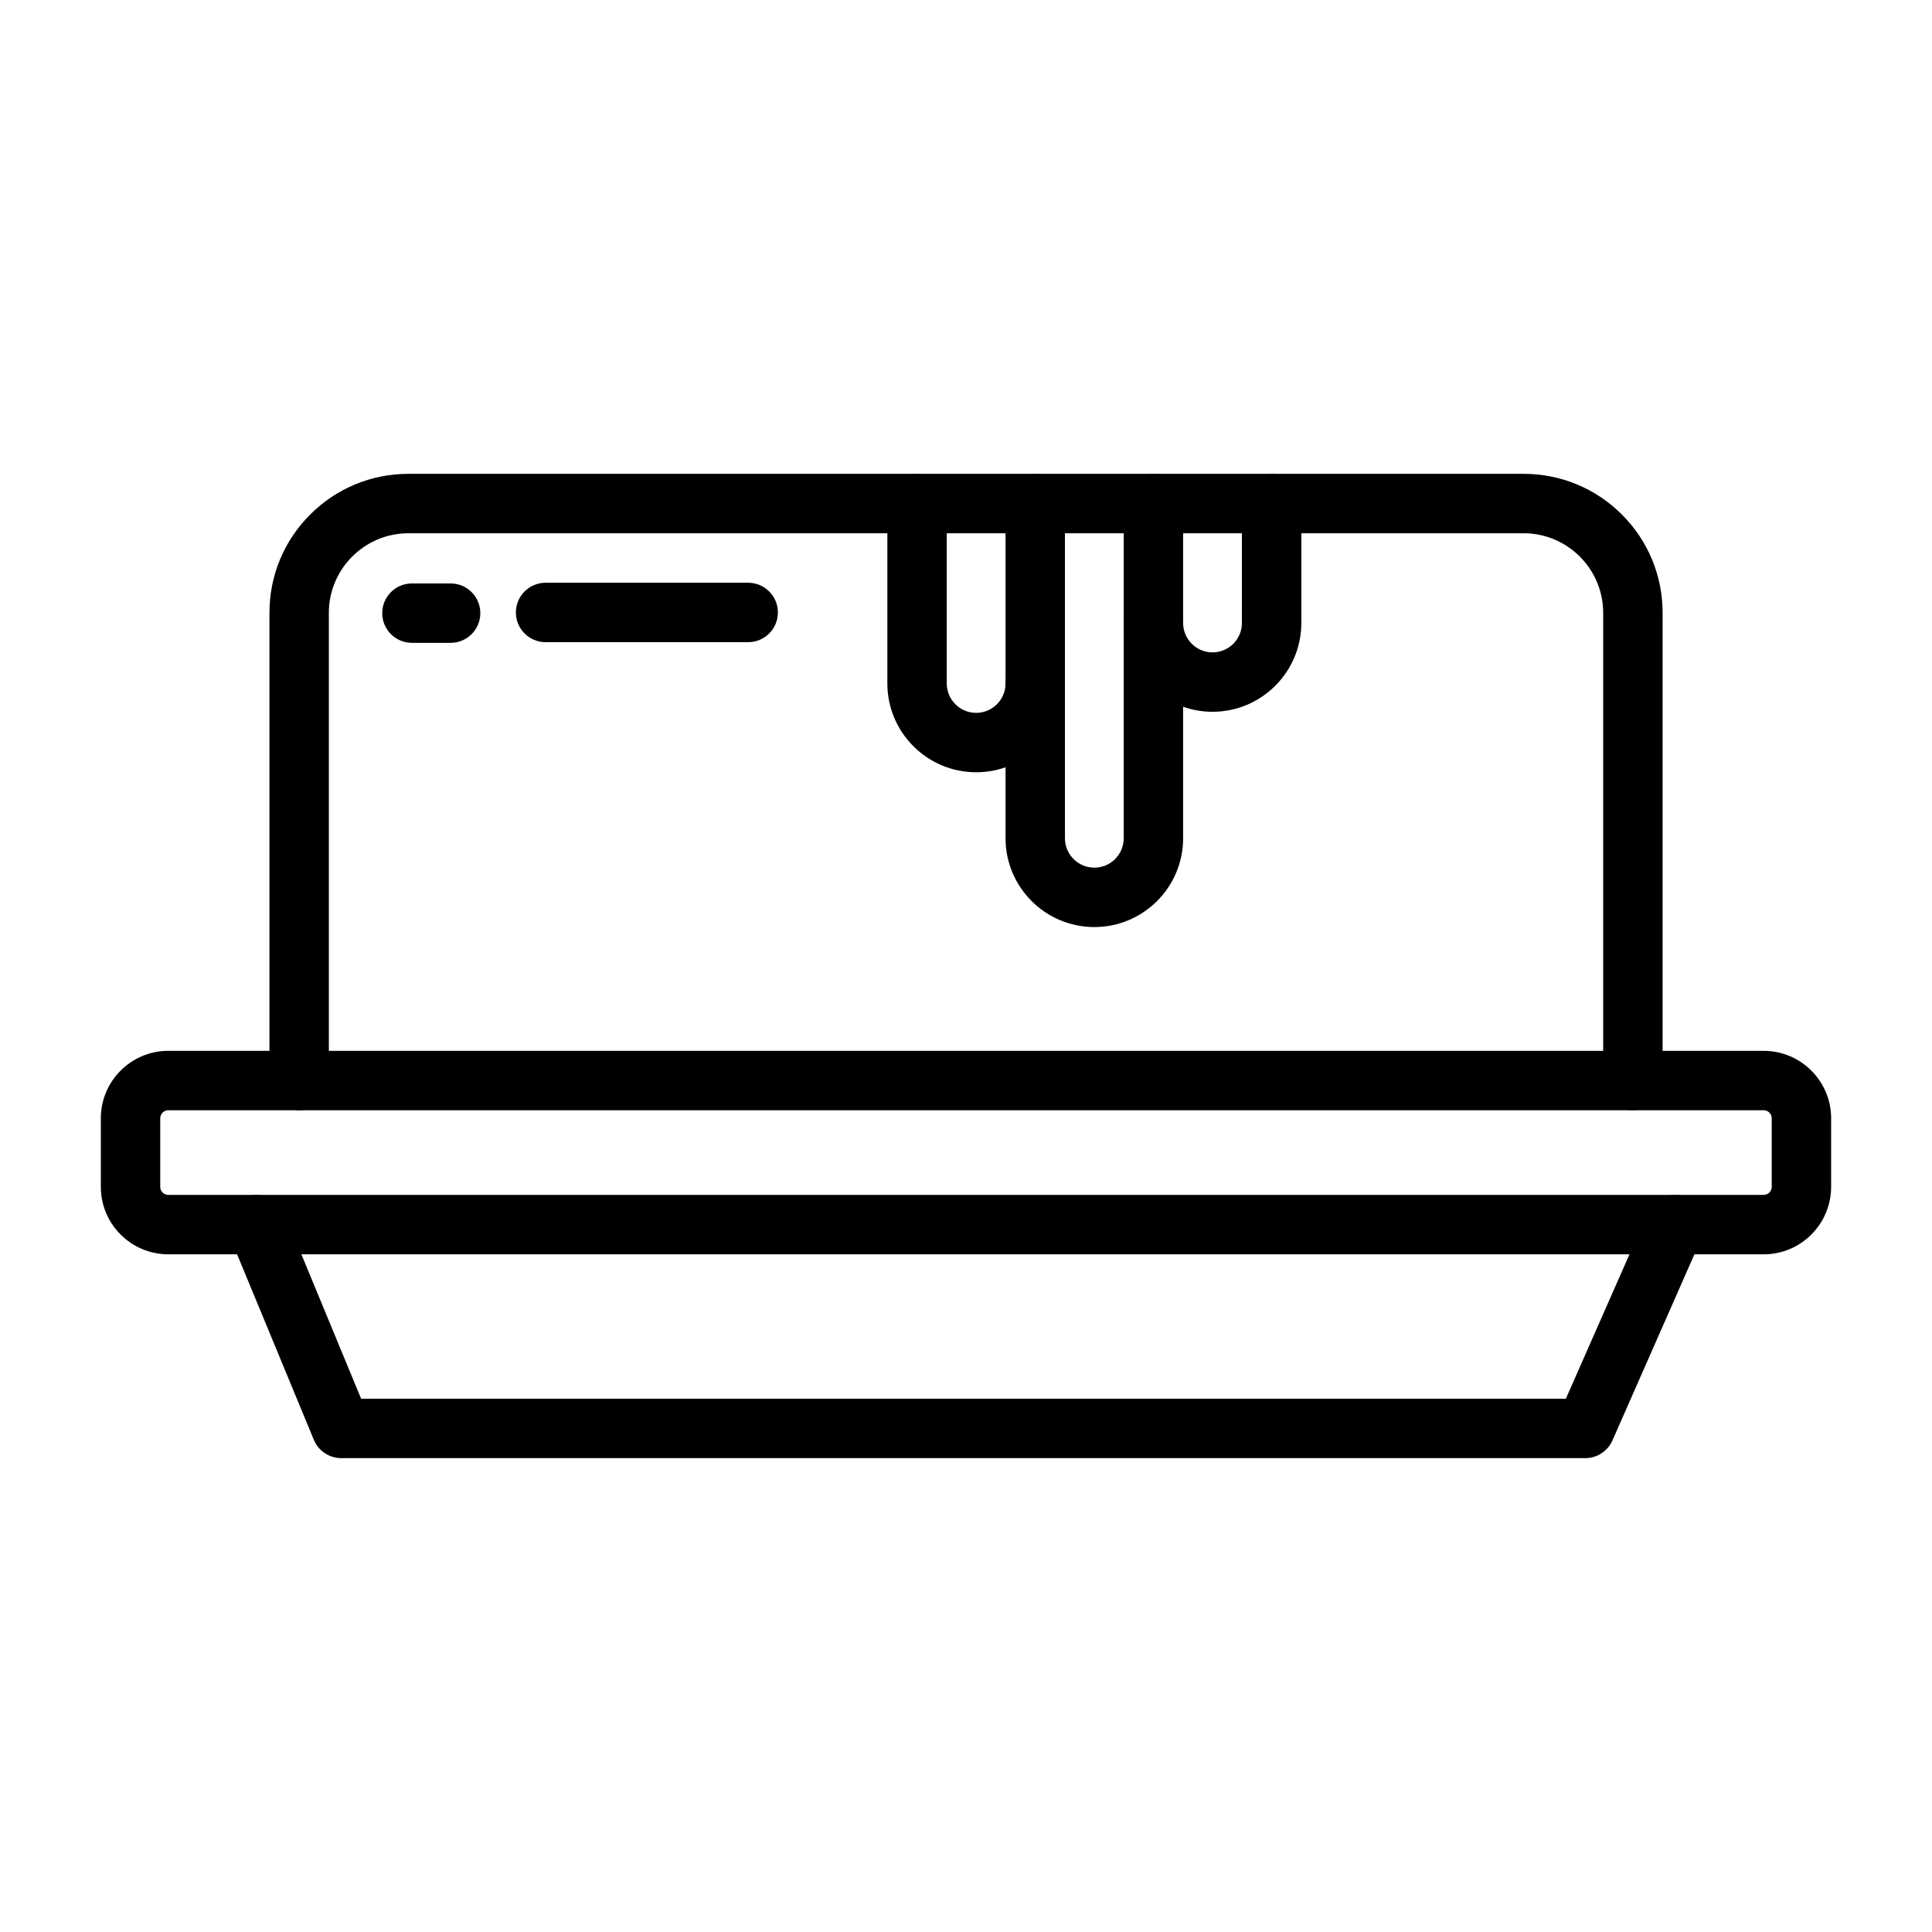
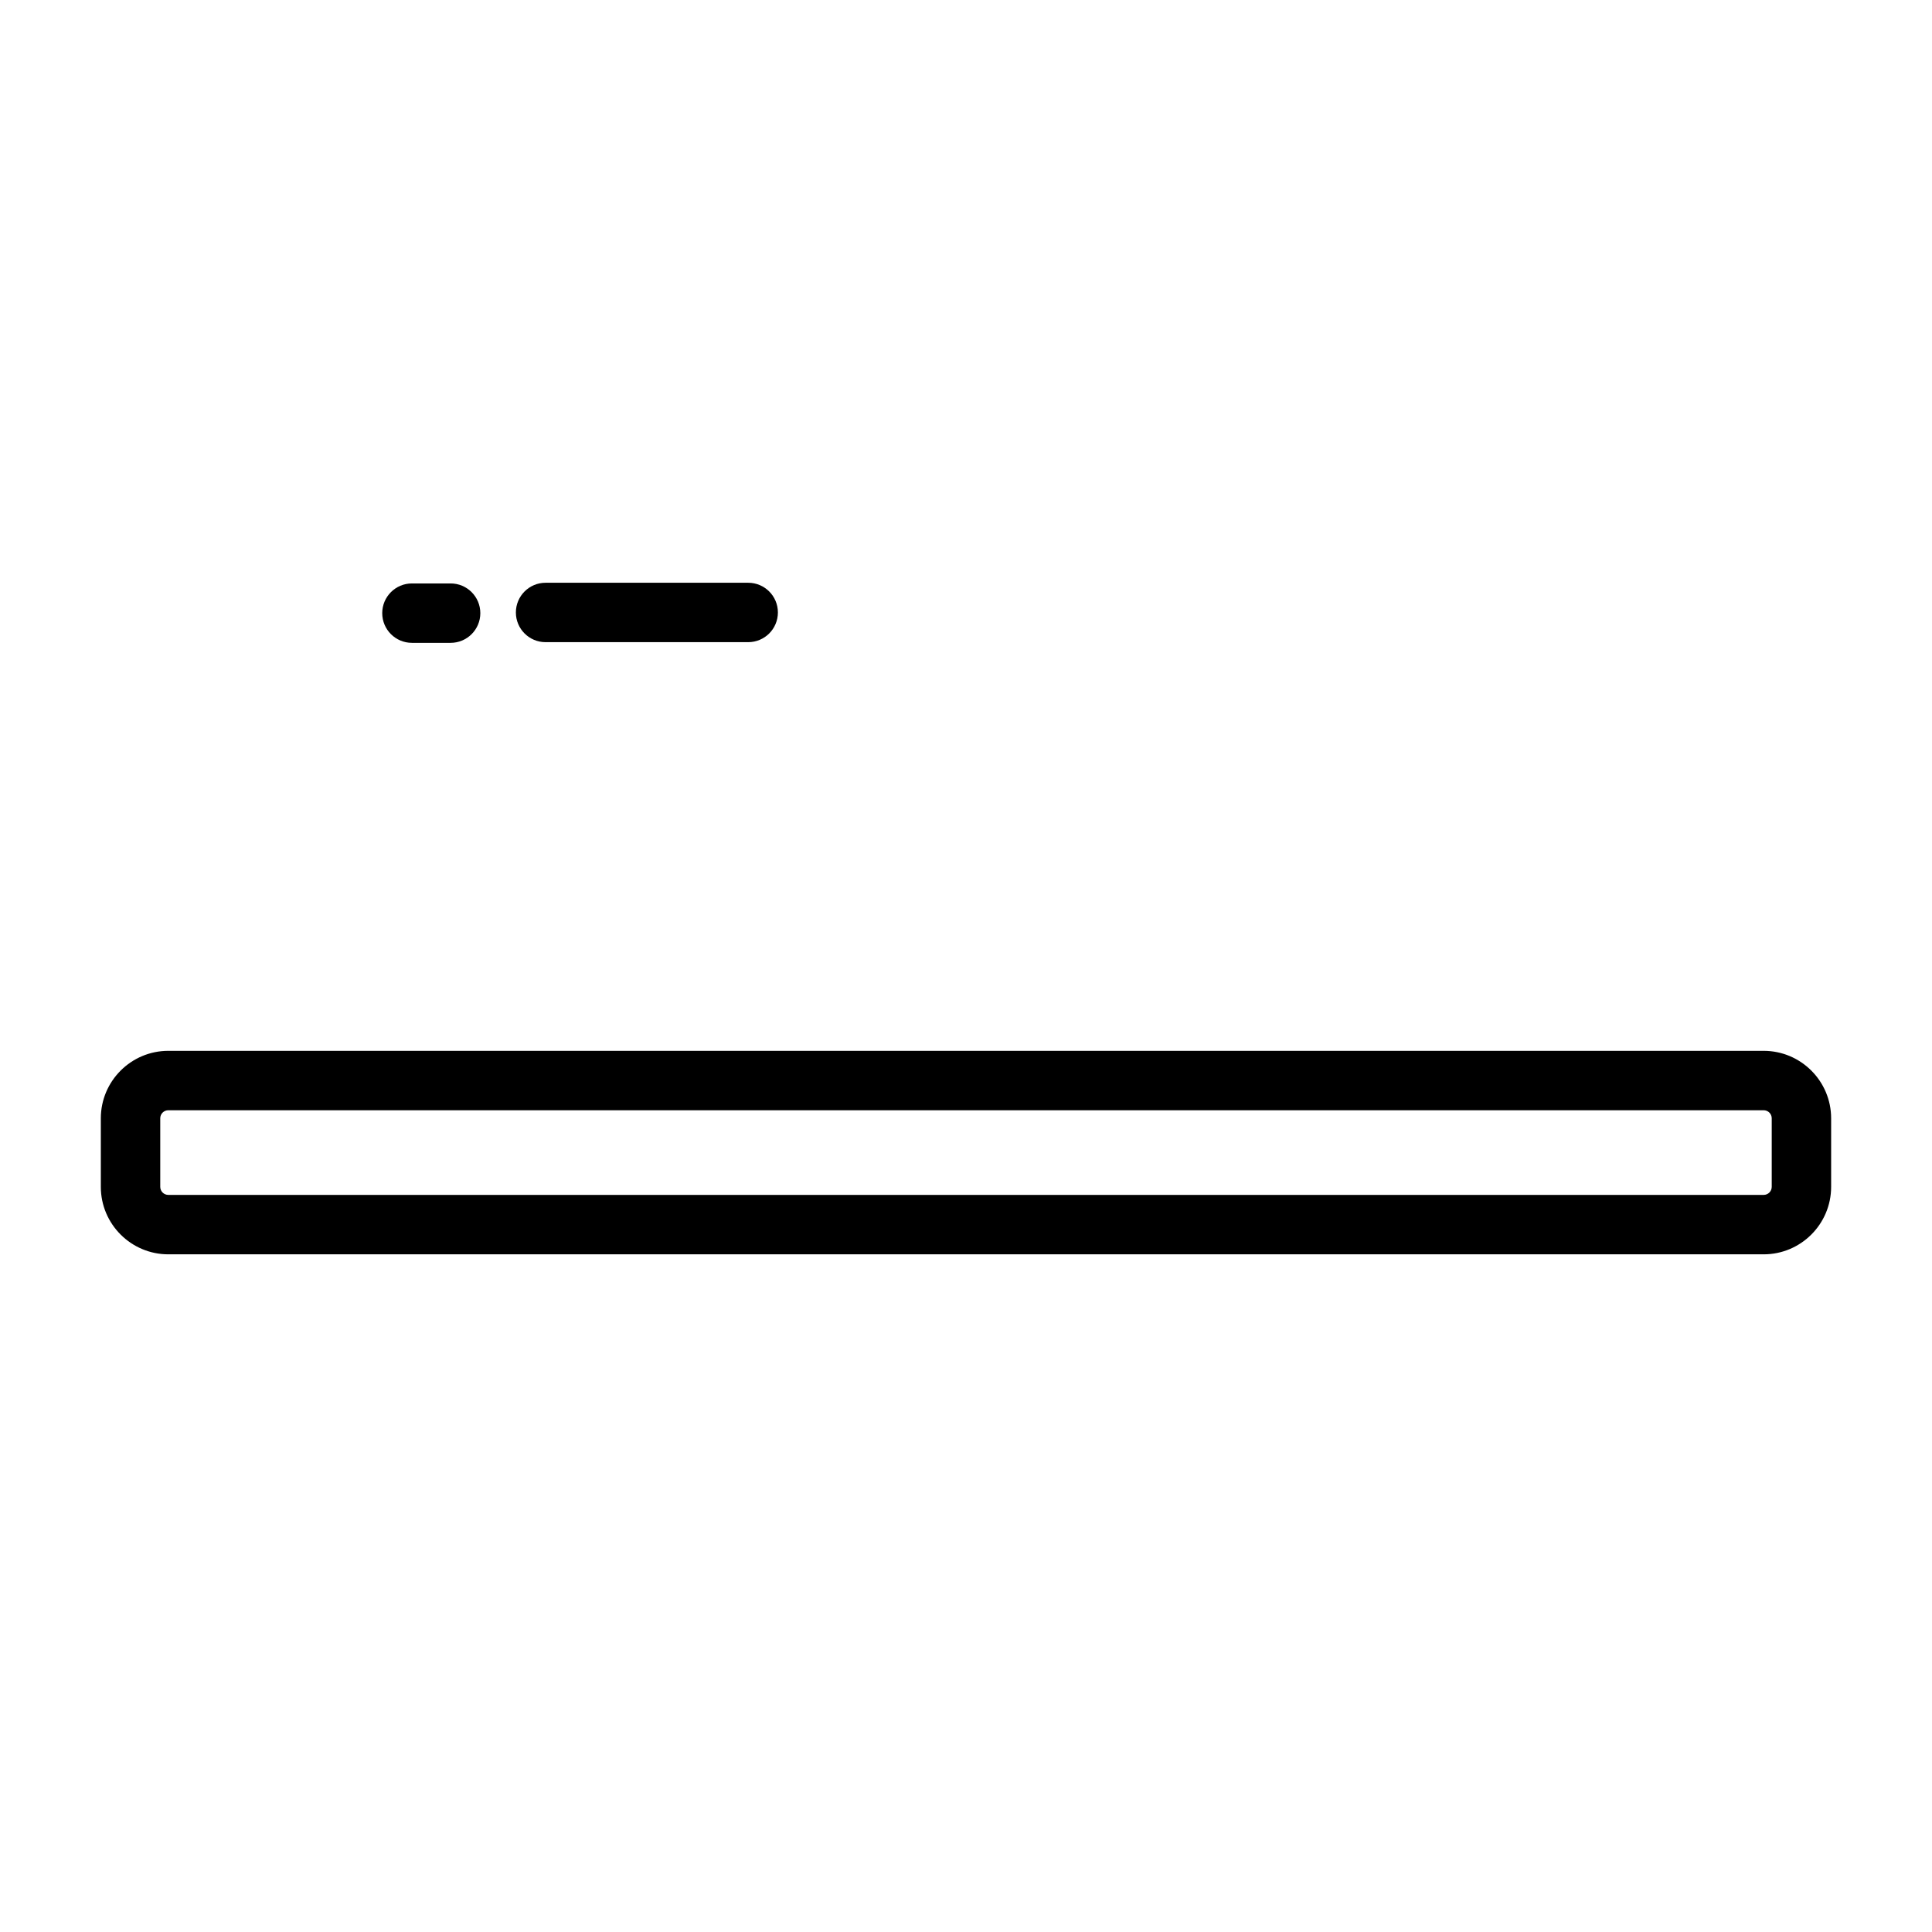
<svg xmlns="http://www.w3.org/2000/svg" fill="#000000" width="800px" height="800px" version="1.1" viewBox="144 144 512 512">
  <g>
    <path d="m611.39 476.41h-422.79c-9.859 0-17.879-8.02-17.879-17.879v-18.168c0-9.859 8.02-17.879 17.879-17.879h422.79c9.859 0 17.879 8.02 17.879 17.879v18.168c-0.004 9.859-8.023 17.879-17.879 17.879zm-422.79-38.184c-1.176 0-2.133 0.957-2.133 2.133v18.168c0 1.176 0.957 2.133 2.133 2.133h422.79c1.176 0 2.137-0.957 2.137-2.133v-18.168c0-1.176-0.957-2.133-2.137-2.133z" />
-     <path d="m564.11 530.42h-329.67c-3.184 0-6.059-1.918-7.273-4.863l-22.344-54.012c-1.66-4.016 0.246-8.621 4.266-10.281 4.016-1.66 8.621 0.246 10.281 4.266l20.332 49.148h319.27l21.719-49.312c1.754-3.981 6.398-5.785 10.379-4.031 3.981 1.754 5.785 6.398 4.031 10.379l-23.785 54.012c-1.258 2.852-4.086 4.695-7.207 4.695z" />
-     <path d="m576.73 438.22c-4.348 0-7.871-3.523-7.871-7.871v-123.94c0-11.629-9.461-21.09-21.09-21.09h-295.53c-11.629 0-21.09 9.461-21.09 21.09v123.94c0 4.348-3.523 7.871-7.871 7.871-4.348 0-7.871-3.523-7.871-7.871v-123.94c0-9.84 3.832-19.09 10.789-26.047 6.957-6.957 16.207-10.789 26.047-10.789h295.53c9.84 0 19.09 3.832 26.047 10.789 6.957 6.957 10.789 16.207 10.789 26.047v123.94c-0.004 4.348-3.527 7.871-7.875 7.871z" />
-     <path d="m402.69 348.66c-12.977 0-23.531-10.559-23.531-23.531v-47.68c0-4.348 3.523-7.871 7.871-7.871s7.871 3.523 7.871 7.871v47.68c0 4.297 3.496 7.789 7.789 7.789 4.297 0 7.789-3.496 7.789-7.789v-47.68c0-4.348 3.523-7.871 7.871-7.871s7.871 3.523 7.871 7.871v47.68c0.004 12.977-10.555 23.531-23.531 23.531z" />
-     <path d="m465.33 332.63c-12.977 0-23.531-10.559-23.531-23.531 0-4.348 3.523-7.871 7.871-7.871s7.871 3.523 7.871 7.871c0 4.297 3.496 7.789 7.789 7.789 4.297 0 7.789-3.496 7.789-7.789l0.004-31.648c0-4.348 3.523-7.871 7.871-7.871s7.871 3.523 7.871 7.871v31.645c0 12.977-10.559 23.535-23.535 23.535z" />
-     <path d="m434.01 389.68c-12.977 0-23.531-10.559-23.531-23.531v-41.016c0-4.348 3.523-7.871 7.871-7.871 4.348 0 7.871 3.523 7.871 7.871v41.016c0 4.297 3.496 7.789 7.789 7.789 4.297 0 7.789-3.496 7.789-7.789v-88.699c0-4.348 3.523-7.871 7.871-7.871s7.871 3.523 7.871 7.871v88.695c0 12.977-10.555 23.535-23.531 23.535z" />
    <path d="m263.42 314.36h-10.254c-4.348 0-7.871-3.523-7.871-7.871s3.523-7.871 7.871-7.871h10.254c4.348 0 7.871 3.523 7.871 7.871s-3.523 7.871-7.871 7.871z" />
    <path d="m342.28 314.18h-53.695c-4.348 0-7.871-3.523-7.871-7.871s3.523-7.871 7.871-7.871h53.695c4.348 0 7.871 3.523 7.871 7.871s-3.523 7.871-7.871 7.871z" />
  </g>
</svg>